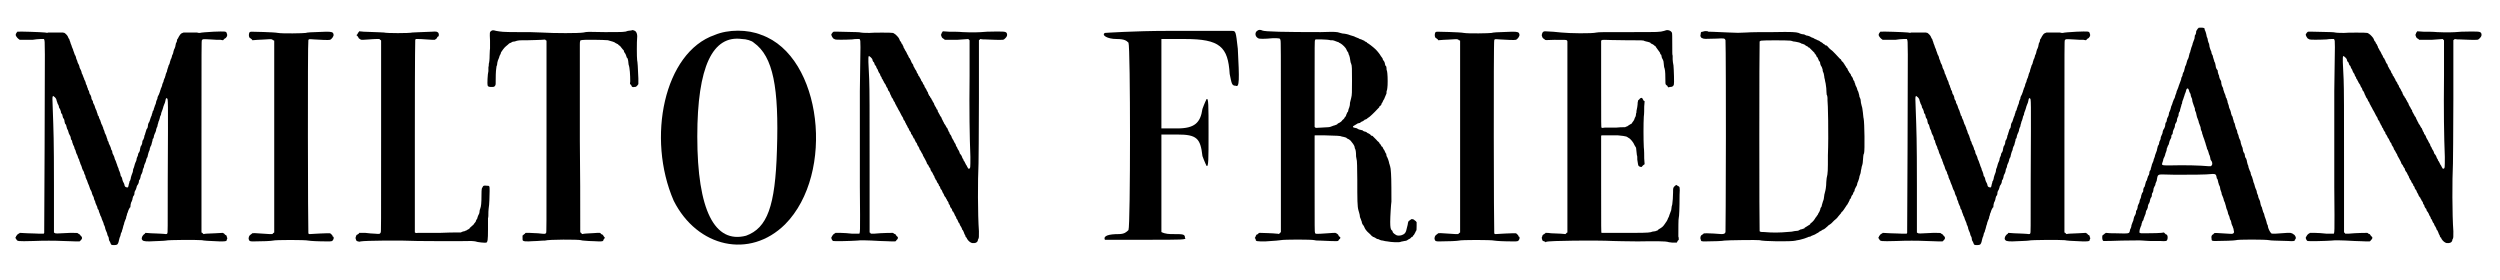
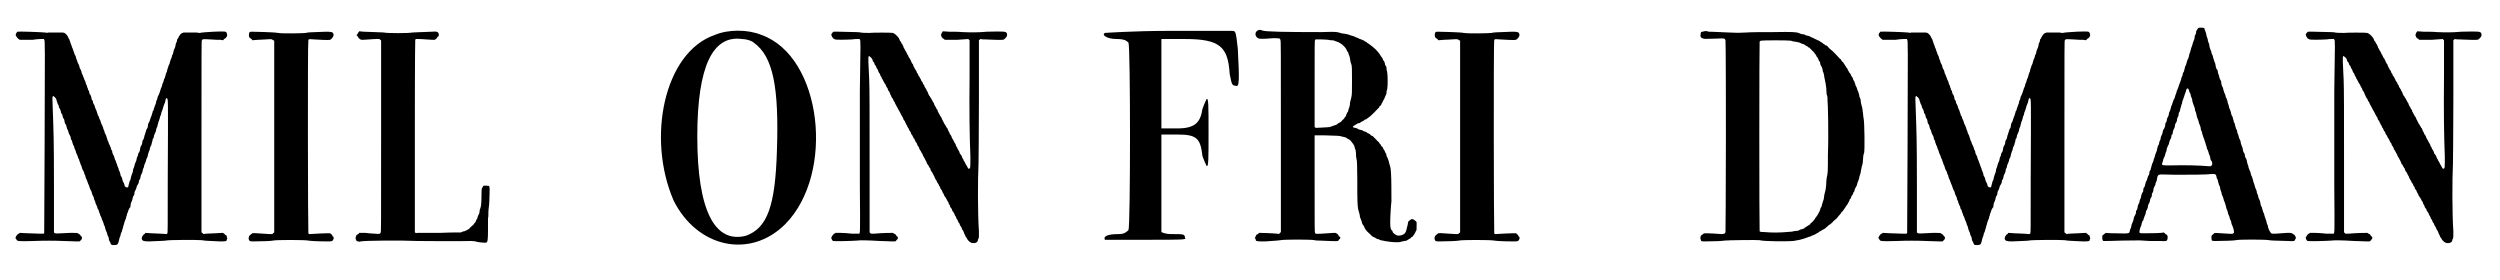
<svg xmlns="http://www.w3.org/2000/svg" xmlns:xlink="http://www.w3.org/1999/xlink" width="608px" height="68px" viewBox="0 0 6080 688" version="1.1">
  <defs>
    <path id="gl5123" d="M 490 1 C 472 2 459 3 456 4 C 453 4 451 4 449 3 C 447 3 441 3 431 3 C 426 3 421 3 416 3 C 414 4 413 4 411 5 C 408 7 407 9 405 12 C 404 13 403 16 402 18 C 401 18 400 20 400 21 C 400 23 399 27 398 28 C 397 28 397 32 396 35 C 396 38 394 41 394 42 C 393 43 392 46 391 50 C 391 52 390 55 389 57 C 388 58 387 61 387 63 C 386 66 385 69 384 70 C 384 72 382 75 382 78 C 381 80 380 84 379 84 C 379 85 378 89 377 91 C 376 94 375 97 375 99 C 374 100 373 104 372 106 C 372 109 370 112 370 114 C 369 115 368 118 367 121 C 367 123 366 126 365 127 C 364 129 363 132 363 134 C 362 136 361 140 360 141 C 360 143 358 146 358 148 C 357 151 356 154 355 156 C 354 157 353 160 352 162 C 352 165 351 168 350 169 C 349 171 348 174 348 176 C 348 178 346 181 345 184 C 345 186 343 189 343 190 C 343 192 342 195 340 197 C 340 199 339 202 338 204 C 338 206 337 209 336 210 C 335 212 334 216 333 219 C 332 222 331 225 330 225 C 329 227 328 231 328 234 C 328 235 328 237 325 241 C 324 242 324 245 323 247 C 322 250 321 253 321 254 C 320 255 319 258 319 261 C 318 263 318 265 317 266 C 317 267 316 268 315 269 C 315 270 314 273 314 276 C 313 278 313 280 312 281 C 310 283 310 285 309 289 C 309 292 308 295 307 297 C 306 298 304 301 304 303 C 304 305 303 308 302 309 C 301 311 300 314 300 317 C 299 319 298 323 297 324 C 297 325 295 329 295 331 C 294 334 293 338 292 339 C 292 341 291 344 291 346 C 290 349 289 352 288 354 C 288 355 286 359 286 362 C 285 364 285 368 283 369 C 283 371 282 374 281 377 C 280 384 279 385 276 384 C 272 383 271 382 270 376 C 270 375 268 372 267 370 C 267 369 265 366 265 363 C 264 361 264 358 262 357 C 262 356 261 355 261 355 C 261 352 259 346 258 344 C 257 343 256 340 256 338 C 255 336 254 333 253 331 C 253 330 252 327 251 325 C 250 322 249 319 249 319 C 248 318 247 315 246 312 C 246 309 244 307 244 306 C 243 304 242 302 241 300 C 241 298 240 295 240 294 C 238 292 237 289 237 287 C 236 285 235 282 235 282 C 234 280 233 278 232 276 C 232 274 231 271 229 269 C 229 267 228 264 227 262 C 226 260 226 257 225 256 C 225 255 223 252 222 250 C 222 247 220 244 220 243 C 219 242 218 239 218 237 C 217 235 216 233 216 232 C 215 231 214 228 213 226 C 213 224 211 221 211 219 C 210 218 209 215 208 213 C 208 211 207 208 205 207 C 205 205 204 202 203 200 C 202 198 202 195 201 194 C 200 192 199 190 198 187 C 198 186 197 183 196 181 C 195 180 194 177 193 175 C 193 173 193 171 192 171 C 190 168 189 166 189 163 C 189 161 187 158 187 157 C 186 156 184 153 184 151 C 184 149 183 146 181 144 C 181 143 180 139 179 138 C 178 135 178 133 177 132 C 176 131 175 128 175 126 C 174 123 173 120 172 120 C 172 118 171 116 170 114 C 169 111 168 108 167 106 C 166 105 165 103 165 101 C 165 99 163 96 163 95 C 162 94 161 91 160 89 C 160 87 159 84 158 82 C 157 81 156 78 155 76 C 155 74 154 72 153 70 C 152 68 151 65 151 63 C 150 61 149 58 148 57 C 148 57 147 54 146 51 C 145 49 144 46 144 45 C 143 43 142 40 141 38 C 141 36 139 33 139 32 C 138 31 138 28 137 26 C 136 24 135 21 135 20 C 134 19 133 17 132 15 C 131 11 127 7 123 4 C 121 4 120 3 119 3 C 114 3 108 3 103 3 C 90 3 85 3 83 3 C 81 4 79 4 75 3 C 66 2 10 0 7 1 C 6 2 3 6 3 8 C 2 10 6 16 10 19 C 11 19 12 21 13 21 C 16 21 20 21 23 21 C 28 21 37 21 44 21 C 50 20 59 19 64 19 C 66 19 69 19 72 19 C 73 19 73 20 73 21 C 75 23 75 27 74 285 C 73 467 73 495 73 496 C 72 497 72 498 72 498 C 69 498 65 498 61 498 C 56 498 43 497 32 497 C 26 497 19 496 13 496 C 12 497 11 498 10 498 C 9 499 7 500 7 500 C 7 500 6 502 4 504 C 4 505 3 507 2 508 C 3 510 3 510 4 511 C 7 517 6 517 47 516 C 71 515 98 515 120 516 C 130 516 143 517 150 517 C 153 517 157 517 160 517 C 162 516 162 515 163 514 C 167 511 167 507 164 504 C 163 504 163 503 162 502 C 162 501 160 500 159 499 C 158 499 157 498 156 497 C 154 496 153 496 137 496 C 102 498 100 498 99 496 C 98 496 97 496 97 495 C 97 457 97 418 97 380 C 97 265 96 247 94 190 C 93 167 93 162 94 160 C 95 160 96 160 96 159 C 97 160 98 162 99 162 C 103 166 103 168 104 172 C 105 175 106 177 106 178 C 107 179 108 182 109 184 C 109 187 110 189 111 190 C 112 191 112 192 114 197 C 114 200 115 202 116 203 C 117 204 118 205 118 208 C 119 213 120 214 120 214 C 121 214 123 218 123 222 C 124 225 124 228 125 228 C 127 230 127 231 128 235 C 129 238 129 240 130 241 C 131 242 132 245 133 249 C 133 250 134 252 135 254 C 136 255 137 258 138 260 C 138 262 139 265 139 266 C 141 268 142 270 142 273 C 142 274 144 277 144 279 C 145 280 146 283 147 285 C 147 287 148 290 149 291 C 150 293 151 295 151 297 C 152 300 153 303 154 304 C 155 306 156 309 156 310 C 157 312 158 315 159 316 C 159 318 160 321 161 322 C 162 325 162 327 163 328 C 164 330 165 332 166 336 C 166 338 168 340 168 342 C 169 342 170 345 171 347 C 171 349 172 352 173 353 C 174 354 175 358 175 360 C 177 363 177 366 178 366 C 178 366 179 369 180 372 C 181 374 182 378 183 379 C 183 379 184 382 185 385 C 186 387 186 389 187 390 C 188 391 189 394 190 396 C 190 399 192 402 192 403 C 193 404 194 407 195 409 C 195 412 196 414 197 416 C 198 417 199 420 199 422 C 200 424 201 427 202 429 C 203 430 204 433 204 435 C 204 436 205 438 207 440 C 207 442 208 445 209 447 C 210 449 211 452 211 453 C 212 454 213 457 214 459 C 214 460 215 463 216 465 C 217 467 218 470 219 472 C 219 474 220 477 221 478 C 222 480 223 483 223 484 C 223 487 225 489 225 491 C 226 492 227 495 228 498 C 228 500 229 503 230 504 C 231 505 232 508 232 510 C 232 514 234 517 234 517 C 235 517 235 519 236 521 C 238 526 238 526 245 526 C 247 526 250 526 252 525 C 254 524 256 520 257 514 C 258 512 258 508 259 507 C 260 505 261 502 261 501 C 261 499 262 496 264 493 C 264 492 265 488 266 486 C 267 483 268 479 268 478 C 269 476 270 473 270 471 C 271 469 272 465 273 463 C 274 462 275 458 275 456 C 276 454 277 451 277 449 C 278 448 279 444 280 441 C 281 439 282 436 283 435 C 283 434 285 433 285 433 C 285 428 286 424 287 421 C 288 420 289 417 290 414 C 290 412 291 409 292 406 C 294 404 295 402 295 400 C 295 398 295 395 297 392 C 298 391 299 388 300 385 C 300 383 301 381 302 379 C 304 377 306 372 306 370 C 306 369 306 367 307 366 C 309 364 309 362 310 359 C 310 356 311 354 312 352 C 313 351 314 348 315 345 C 315 342 316 339 317 337 C 318 336 319 333 319 330 C 320 328 321 324 322 323 C 322 322 324 319 324 316 C 325 313 326 310 327 310 C 327 309 328 306 328 305 C 329 301 330 297 331 295 C 332 294 333 291 333 288 C 334 285 335 282 336 281 C 337 280 337 277 338 274 C 339 271 340 268 340 265 C 342 264 343 260 343 258 C 343 256 345 253 345 252 C 346 251 347 247 348 245 C 348 243 349 239 350 237 C 351 236 352 233 352 231 C 352 229 354 226 354 223 C 355 222 356 218 357 215 C 358 212 358 209 359 208 C 360 207 361 204 361 201 C 362 198 363 195 364 193 C 364 192 366 188 366 186 C 367 183 368 180 369 178 C 370 177 370 175 371 172 C 372 166 373 163 375 165 C 378 168 378 154 377 368 C 377 491 377 495 376 497 C 375 499 374 499 372 499 C 371 499 366 498 360 498 C 355 498 344 497 336 497 C 332 497 327 496 322 496 C 321 498 320 499 318 500 C 314 504 313 507 313 511 C 315 516 318 517 332 517 C 337 517 349 516 356 516 C 364 516 371 515 372 515 C 378 513 450 513 461 514 C 465 515 476 516 505 517 C 517 517 522 517 522 514 C 522 514 522 513 523 511 C 524 509 524 508 523 508 C 523 507 522 506 522 504 C 522 502 520 502 519 501 C 518 501 517 499 516 498 C 514 497 513 496 512 496 C 510 496 479 498 471 498 C 469 498 466 499 465 499 C 464 498 463 497 462 496 C 462 496 460 495 460 495 C 460 416 460 337 460 259 C 460 36 460 24 461 22 C 463 19 463 19 482 20 C 492 21 502 21 507 21 C 508 21 511 22 513 22 C 514 21 515 20 516 19 C 517 18 518 17 519 17 C 520 17 520 15 522 14 C 522 13 523 11 523 10 C 524 10 524 9 523 8 C 523 7 522 5 522 4 C 520 0 519 0 490 1 z" fill="black" />
    <path id="gl5124" d="M 13 6 C 9 7 9 7 8 11 C 7 15 8 21 11 22 C 12 22 13 24 15 25 C 15 25 16 26 16 27 C 21 27 25 26 29 26 C 36 26 45 25 49 25 C 63 24 65 24 67 27 C 69 27 69 28 70 28 C 70 107 70 186 70 264 C 70 343 70 421 70 500 C 69 501 68 501 67 502 C 67 502 66 504 65 504 C 63 504 61 504 59 504 C 18 501 16 501 15 503 C 14 504 12 505 11 506 C 8 508 7 512 7 516 C 9 522 10 522 20 522 C 40 522 63 521 67 520 C 72 518 147 518 154 520 C 160 521 177 522 201 522 C 211 522 213 522 215 518 C 217 515 217 510 214 510 C 214 510 213 508 213 507 C 212 506 211 505 210 504 C 209 503 208 502 207 502 C 204 502 201 502 198 502 C 190 502 175 503 157 504 C 156 504 155 504 154 502 C 153 499 152 30 154 27 C 155 24 155 24 168 25 C 183 26 204 27 207 26 C 211 25 217 17 216 13 C 215 7 212 6 198 6 C 160 7 149 8 148 9 C 142 10 90 11 79 9 C 70 7 17 6 13 6 z" fill="black" />
    <path id="gl5376" d="M 96 2 C 95 3 94 4 94 4 C 94 5 93 6 93 7 C 90 9 90 10 92 11 C 93 12 94 13 95 15 C 96 16 96 18 97 18 C 98 18 99 19 100 20 C 102 21 103 21 106 21 C 113 21 130 19 139 19 C 141 19 144 19 147 19 C 147 19 148 21 149 21 C 150 22 151 22 151 23 C 151 102 151 180 151 258 C 151 482 151 493 150 495 C 148 499 147 499 136 498 C 131 498 120 497 112 496 C 107 496 102 496 97 496 C 97 496 97 497 96 498 C 96 498 94 499 93 500 C 90 501 90 502 89 505 C 89 507 88 508 88 508 C 88 508 88 508 88 509 C 88 509 89 511 89 512 C 90 516 91 516 94 517 C 97 518 98 518 101 517 C 110 515 199 514 241 516 C 262 516 334 517 373 516 C 379 516 381 517 383 517 C 387 519 408 521 410 520 C 413 518 414 514 414 488 C 414 472 414 462 414 460 C 415 457 415 453 415 444 C 415 439 416 435 416 433 C 417 429 418 406 418 393 C 418 380 418 380 411 380 C 404 379 402 380 401 383 C 400 384 400 385 400 385 C 399 385 398 388 398 402 C 398 423 397 431 395 436 C 394 438 393 442 393 445 C 393 448 391 451 390 453 C 390 454 388 457 388 459 C 388 460 387 462 386 463 C 385 465 384 466 384 468 C 383 469 382 471 381 472 C 380 473 379 474 379 475 C 379 475 377 477 369 484 C 369 486 367 486 366 487 C 364 488 362 489 361 490 C 360 490 358 491 356 492 C 354 492 351 493 349 494 C 349 494 348 495 347 495 C 330 495 313 495 296 496 C 268 496 244 496 241 496 C 238 497 237 496 236 496 C 235 496 235 495 234 495 C 234 416 234 337 234 259 C 234 36 235 23 235 21 C 236 20 236 19 237 19 C 238 19 239 19 241 19 C 243 19 253 19 262 20 C 273 21 281 21 283 21 C 285 20 289 17 289 15 C 289 15 290 13 291 13 C 293 13 294 8 292 4 C 289 1 288 0 276 1 C 243 2 232 3 228 3 C 220 5 164 5 158 3 C 154 3 145 2 108 1 C 105 1 101 0 97 0 C 97 1 96 1 96 2 z" fill="black" />
-     <path id="gl5377" d="M 357 75 C 354 75 351 76 349 76 C 342 79 338 79 292 79 C 250 78 249 78 240 80 C 228 82 169 82 136 80 C 121 79 103 79 78 79 C 40 79 37 78 25 76 C 18 74 16 74 13 76 C 9 79 9 79 10 100 C 10 110 10 118 10 119 C 10 119 9 127 9 136 C 9 147 8 154 7 157 C 7 159 7 163 6 166 C 6 168 6 173 6 175 C 4 182 3 207 4 210 C 5 213 7 214 13 214 C 19 214 21 214 23 210 C 24 208 24 207 24 194 C 24 178 25 168 26 163 C 27 162 28 157 28 154 C 29 149 30 147 31 145 C 31 144 33 141 33 139 C 34 136 35 134 36 133 C 36 132 37 130 37 129 C 38 127 45 117 49 114 C 54 110 55 109 57 107 C 59 106 61 105 62 105 C 63 104 64 103 65 103 C 65 103 68 102 71 102 C 79 99 81 99 104 99 C 116 99 130 98 136 98 C 146 97 146 97 147 99 C 148 99 148 100 149 100 C 149 178 149 257 149 336 C 149 570 149 571 148 573 C 146 576 146 576 128 574 C 121 574 112 573 107 573 C 104 573 101 573 98 573 C 97 573 96 574 96 575 C 94 576 93 577 91 579 C 91 579 90 579 90 580 C 90 582 90 583 90 585 C 90 590 90 591 91 592 C 93 594 98 594 105 594 C 108 594 117 593 126 593 C 135 592 144 592 145 592 C 154 589 227 589 234 591 C 236 592 241 592 253 593 C 262 593 273 594 277 594 C 286 594 288 594 289 591 C 289 589 291 588 291 587 C 293 586 293 585 291 583 C 291 583 289 581 289 580 C 288 579 287 577 286 577 C 285 577 283 576 282 574 C 282 574 281 573 280 573 C 279 573 276 573 274 573 C 271 573 263 574 258 574 C 252 574 245 575 242 575 C 240 575 238 576 237 576 C 235 575 235 574 234 573 C 234 573 232 572 232 571 C 232 496 232 421 231 345 C 231 221 231 115 231 110 C 231 106 231 103 232 100 C 232 100 233 99 234 99 C 237 97 292 98 300 99 C 310 102 316 103 319 106 C 321 107 323 108 323 108 C 324 108 324 109 325 109 C 326 111 327 111 328 112 C 329 112 331 114 333 117 C 334 118 336 121 337 122 C 339 123 340 126 340 128 C 342 130 342 132 343 132 C 343 132 344 135 345 137 C 346 139 346 142 347 142 C 349 144 349 145 350 150 C 350 153 351 157 351 159 C 354 166 355 186 355 200 C 354 206 354 207 356 208 C 357 209 358 210 358 211 C 359 214 361 215 365 214 C 368 214 369 214 372 211 C 373 210 374 208 375 207 C 375 202 375 198 375 193 C 374 166 373 152 372 148 C 371 142 371 100 372 93 C 373 84 370 76 364 75 C 363 74 361 74 361 74 C 361 74 360 74 357 75 z" fill="black" />
    <path id="gl5378" d="M 139 14 C 14 57 -29 268 38 422 C 96 537 225 566 312 480 C 436 355 403 67 254 14 C 220 0 172 0 139 14 M 235 33 C 283 67 297 144 292 297 C 288 436 268 489 216 508 C 139 528 96 446 96 264 C 96 91 134 14 206 24 C 216 24 230 28 235 33 z" fill="black" />
    <path id="gl5379" d="M 9 58 C 7 58 5 61 3 64 C 2 67 6 73 8 75 C 9 75 10 76 12 77 C 13 78 36 78 54 77 C 58 76 64 76 67 76 C 69 76 70 76 72 76 C 73 76 73 77 73 78 C 75 79 75 83 73 204 C 73 279 73 373 73 440 C 74 561 74 555 70 555 C 70 555 62 555 54 555 C 45 554 33 553 25 553 C 21 553 17 553 13 553 C 12 554 11 555 10 555 C 7 557 5 560 3 564 C 2 565 4 571 7 573 C 9 574 53 573 66 572 C 73 571 89 571 123 573 C 133 573 146 574 151 574 C 154 574 157 574 160 574 C 162 573 162 573 163 571 C 167 568 168 564 165 562 C 163 561 163 559 162 559 C 162 558 161 557 160 556 C 159 556 157 555 157 555 C 156 554 155 553 154 553 C 153 553 128 553 108 555 C 105 555 103 555 100 555 C 100 555 99 554 99 553 C 98 553 97 552 97 552 C 97 499 97 446 97 393 C 97 251 97 200 96 175 C 94 135 93 121 95 118 C 96 117 104 124 104 127 C 104 129 105 130 106 132 C 108 133 109 136 109 137 C 109 138 110 140 111 141 C 112 141 114 145 114 147 C 114 147 115 148 116 150 C 117 151 118 153 118 155 C 119 156 120 158 120 159 C 121 160 123 162 123 164 C 124 166 124 168 125 168 C 126 169 127 171 127 173 C 129 175 130 177 130 178 C 130 178 132 180 132 182 C 133 183 135 186 135 187 C 136 187 137 189 137 190 C 138 193 139 195 141 197 C 141 198 142 199 142 200 C 142 202 144 204 145 205 C 145 206 147 208 147 209 C 147 210 148 213 149 214 C 150 216 151 218 151 219 C 152 220 153 222 154 223 C 154 224 156 226 156 228 C 157 229 158 231 159 232 C 159 233 160 235 161 237 C 162 238 163 240 163 241 C 164 242 165 244 166 246 C 166 247 168 249 168 250 C 168 250 170 253 171 255 C 175 263 177 267 178 268 C 179 269 180 271 180 273 C 181 275 182 277 183 277 C 184 278 184 280 185 282 C 186 283 187 285 187 286 C 188 287 189 289 190 291 C 190 292 191 294 192 295 C 193 295 193 297 194 299 C 195 301 196 303 197 304 C 198 304 199 307 199 309 C 200 310 201 312 202 313 C 202 313 203 315 204 317 C 205 319 205 321 207 321 C 207 322 208 324 209 326 C 210 328 211 331 212 331 C 213 332 214 334 214 335 C 214 337 216 339 216 339 C 217 340 218 343 219 344 C 219 346 220 348 221 349 C 222 350 223 352 224 354 C 225 356 226 358 227 359 C 228 360 228 363 229 364 C 230 366 232 369 233 371 C 237 378 238 381 238 382 C 238 382 239 384 240 385 C 241 385 242 388 243 390 C 244 391 245 394 246 394 C 246 394 247 396 247 398 C 248 400 249 402 250 403 C 250 403 252 405 252 406 C 253 408 254 411 255 412 C 256 413 257 415 257 417 C 258 418 259 420 259 421 C 260 422 261 424 262 425 C 262 427 264 429 264 430 C 265 430 266 433 267 434 C 267 436 268 438 269 438 C 270 439 271 441 271 443 C 272 445 273 447 274 447 C 274 448 276 450 276 452 C 277 454 278 456 279 457 C 279 457 280 460 281 462 C 282 463 283 465 283 465 C 283 465 285 466 285 468 C 286 470 288 472 288 474 C 289 474 290 477 291 478 C 291 480 292 483 293 483 C 294 484 295 486 295 488 C 296 490 297 492 298 493 C 299 493 300 495 300 497 C 301 499 301 501 303 501 C 303 502 304 504 305 505 C 306 507 307 510 307 510 C 308 511 309 513 310 515 C 310 517 311 519 312 519 C 312 519 313 521 314 523 C 315 526 316 528 317 529 C 318 529 319 532 319 533 C 320 535 321 537 322 538 C 322 539 324 541 324 542 C 324 543 325 546 326 546 C 327 547 328 550 329 552 C 330 554 330 556 331 557 C 332 558 333 560 333 562 C 334 564 335 565 336 565 C 336 565 336 567 337 568 C 340 573 345 577 349 578 C 357 579 361 577 363 573 C 363 571 364 568 365 567 C 366 564 366 564 366 549 C 363 508 363 423 365 382 C 365 373 366 312 366 223 C 366 175 366 127 366 79 C 366 79 367 78 367 78 C 368 78 369 77 369 76 C 373 77 378 77 382 77 C 389 77 400 78 408 78 C 427 78 426 79 431 74 C 435 70 436 67 435 63 C 433 57 430 57 386 58 C 362 60 350 60 326 59 C 316 58 301 58 292 58 C 288 58 282 57 277 57 C 277 58 276 58 276 59 C 275 60 274 61 274 62 C 274 63 274 64 273 65 C 272 66 272 66 273 67 C 273 67 274 69 274 70 C 275 73 276 73 278 75 C 279 75 280 76 280 76 C 280 76 281 77 282 78 C 283 78 285 78 312 78 C 321 77 331 77 340 76 C 341 77 341 78 342 78 C 342 79 343 79 343 79 C 343 109 343 138 343 166 C 342 252 343 316 345 366 C 345 393 345 394 342 395 C 340 396 339 394 337 390 C 336 388 336 387 334 385 C 334 385 333 382 332 381 C 331 379 331 378 330 377 C 329 376 328 375 328 373 C 327 371 325 369 325 368 C 325 367 324 365 323 363 C 322 361 321 360 320 359 C 319 358 318 356 318 354 C 318 353 316 351 316 350 C 315 349 314 347 313 345 C 313 344 312 342 311 341 C 310 340 309 338 309 336 C 308 334 307 332 306 331 C 306 330 304 328 304 327 C 303 325 303 324 301 322 C 301 322 300 319 299 318 C 299 316 298 315 297 313 C 296 312 295 310 294 309 C 294 307 293 305 292 304 C 291 304 291 301 290 300 C 289 297 288 295 288 295 C 287 295 286 293 285 291 C 284 289 283 287 282 286 C 281 285 280 283 280 283 C 280 282 279 280 278 279 C 277 277 276 274 275 273 C 274 271 274 269 273 268 C 273 268 271 266 270 264 C 270 262 268 261 268 260 C 267 259 267 257 265 255 C 265 253 264 251 264 250 C 262 250 262 248 261 246 C 261 245 259 243 258 241 C 258 240 256 238 256 237 C 256 235 255 234 254 232 C 253 232 252 230 252 228 C 250 227 250 225 249 223 C 248 222 247 220 246 219 C 246 218 245 216 244 216 C 243 214 242 212 241 210 C 241 208 240 206 239 205 C 238 205 238 203 237 201 C 236 199 235 198 234 196 C 234 196 232 194 232 192 C 232 191 231 189 229 187 C 228 186 228 184 228 184 C 228 183 226 182 226 181 C 225 180 223 177 223 175 C 222 173 220 171 220 170 C 220 169 219 168 217 166 C 217 164 216 162 215 161 C 214 160 213 159 213 157 C 213 156 211 154 211 153 C 210 151 208 150 208 148 C 207 147 206 144 205 143 C 205 142 204 140 204 139 C 203 138 202 136 201 135 C 201 134 199 132 199 130 C 198 129 197 126 196 124 C 195 123 193 121 193 120 C 193 119 192 118 192 117 C 191 116 190 114 189 112 C 189 111 187 108 186 106 C 185 105 184 103 184 103 C 184 102 183 101 182 99 C 181 98 180 96 180 94 C 179 93 178 90 177 88 C 175 87 175 86 175 85 C 175 85 174 82 172 81 C 171 78 170 76 170 76 C 170 74 161 64 158 63 C 157 62 155 61 154 61 C 153 60 103 60 97 61 C 93 61 79 61 75 60 C 72 59 67 59 21 58 C 15 58 9 58 9 58 z" fill="black" />
    <path id="gl5380" d="M 163 4 C 81 4 9 9 9 9 C 0 14 14 24 38 24 C 57 24 62 28 67 33 C 72 43 72 484 67 494 C 62 499 57 504 43 504 C 19 504 4 508 9 518 C 9 518 57 518 110 518 C 201 518 211 518 206 513 C 206 504 201 504 177 504 C 168 504 158 504 148 499 C 148 460 148 422 148 384 C 148 340 148 302 148 259 C 163 259 172 259 187 259 C 235 259 244 268 249 312 C 254 326 259 336 259 336 C 264 340 264 321 264 254 C 264 187 264 168 259 172 C 259 172 254 182 249 196 C 244 230 230 244 187 244 C 172 244 163 244 148 244 C 148 206 148 172 148 134 C 148 100 148 62 148 24 C 168 24 187 24 206 24 C 292 24 312 43 316 110 C 321 134 321 139 331 139 C 340 144 340 124 336 48 C 331 4 331 4 321 4 C 316 4 244 4 163 4 z" fill="black" />
    <path id="gl5381" d="M 38 3 C 30 7 31 18 39 22 C 41 24 54 24 75 22 C 93 22 93 22 94 27 C 95 29 95 49 95 264 C 95 342 95 421 95 499 C 94 500 93 501 93 501 C 92 502 91 503 90 504 C 89 503 87 503 85 503 C 79 502 47 501 44 501 C 42 501 41 501 40 502 C 39 504 37 505 36 505 C 35 505 34 507 33 509 C 33 511 31 513 31 513 C 31 513 31 513 31 514 C 33 516 33 516 33 517 C 33 522 35 522 57 522 C 85 520 88 520 94 519 C 102 517 171 517 178 519 C 181 520 187 520 191 520 C 237 522 236 522 237 519 C 238 518 239 516 240 516 C 242 513 242 512 239 510 C 238 510 237 508 237 508 C 237 505 232 502 229 501 C 228 501 219 501 210 502 C 181 504 180 504 179 501 C 178 499 178 492 178 381 C 178 341 178 301 178 262 C 178 262 178 261 179 261 C 180 261 184 261 202 261 C 235 262 241 262 245 264 C 246 264 249 265 250 265 C 254 266 257 267 257 268 C 257 268 259 269 260 270 C 262 270 264 272 265 273 C 267 274 268 276 268 276 C 270 278 275 285 276 288 C 276 289 277 292 277 293 C 279 296 280 301 280 313 C 281 318 282 323 282 324 C 282 325 283 337 283 370 C 283 420 283 436 286 446 C 287 448 288 454 289 457 C 289 462 291 466 292 468 C 292 470 294 472 294 474 C 294 476 295 478 296 480 C 297 481 298 483 299 484 C 300 487 303 493 306 496 C 307 498 315 504 318 508 C 319 509 321 510 322 511 C 324 511 326 513 327 513 C 328 514 330 515 332 516 C 334 516 337 517 338 518 C 340 519 343 520 346 520 C 350 521 354 522 357 522 C 366 524 387 525 390 523 C 392 522 396 522 399 521 C 402 521 405 520 406 519 C 407 518 409 517 411 516 C 412 516 414 514 414 514 C 415 513 416 512 417 511 C 418 511 420 510 420 509 C 420 508 421 507 421 507 C 422 507 423 505 424 503 C 425 501 427 498 427 497 C 429 495 429 493 429 484 C 429 481 429 478 429 475 C 429 474 427 473 427 472 C 426 472 424 470 423 469 C 421 467 415 466 414 469 C 413 469 412 470 411 471 C 409 472 408 473 407 481 C 403 498 403 498 400 502 C 395 507 387 509 380 507 C 376 505 370 501 370 498 C 370 497 369 495 367 494 C 365 491 364 487 364 474 C 364 461 366 430 367 424 C 367 416 367 364 366 355 C 366 351 365 346 365 343 C 364 340 364 336 363 335 C 363 333 361 330 361 327 C 360 324 359 320 358 318 C 357 316 356 313 355 312 C 355 310 354 307 354 306 C 353 306 352 303 351 301 C 351 300 349 297 349 297 C 348 296 347 294 346 292 C 346 291 345 289 344 289 C 343 289 342 287 341 285 C 340 283 339 282 339 282 C 338 282 337 280 337 279 C 336 278 335 277 334 276 C 333 276 331 273 330 272 C 328 270 326 268 325 267 C 325 267 323 265 322 264 C 321 262 319 262 318 262 C 318 262 316 261 315 259 C 313 258 311 256 310 256 C 309 256 307 255 307 254 C 306 253 304 253 303 252 C 300 252 298 250 297 250 C 297 249 295 248 293 248 C 289 247 287 247 284 245 C 283 244 281 243 279 243 C 271 242 270 239 277 236 C 279 235 280 234 282 233 C 283 232 285 231 287 231 C 289 231 291 230 291 229 C 292 228 294 227 295 227 C 297 226 298 225 300 224 C 300 223 302 222 303 222 C 304 222 306 221 307 220 C 308 219 310 217 311 217 C 313 216 324 206 334 195 C 335 194 336 193 337 192 C 337 190 338 189 339 189 C 340 189 340 187 342 186 C 342 184 343 182 344 181 C 345 180 346 178 346 177 C 347 175 348 173 349 172 C 349 172 350 169 351 167 C 352 165 353 162 354 160 C 355 159 355 156 355 153 C 356 151 357 146 357 144 C 358 138 358 118 357 109 C 357 106 356 102 355 99 C 355 96 355 94 354 91 C 352 90 351 87 351 85 C 351 82 349 80 349 79 C 348 78 347 76 346 75 C 346 73 345 71 344 70 C 343 69 342 67 341 66 C 340 64 338 61 334 56 C 329 49 316 39 310 35 C 309 34 307 34 307 33 C 307 33 306 31 304 31 C 303 30 301 30 300 28 C 299 28 297 27 295 26 C 293 25 291 24 289 24 C 288 23 286 22 283 21 C 282 21 279 19 278 19 C 277 18 274 17 270 16 C 267 15 263 14 261 13 C 259 12 256 12 252 11 C 248 11 244 10 241 9 C 232 6 229 6 193 7 C 106 7 55 6 49 3 C 46 1 40 1 38 3 M 217 27 C 222 27 224 27 226 28 C 228 29 231 30 234 31 C 235 31 238 32 238 33 C 240 34 241 34 242 35 C 246 37 254 45 256 49 C 256 51 258 52 258 54 C 259 54 260 57 261 58 C 261 60 262 63 263 64 C 264 67 265 70 266 78 C 266 80 267 83 268 85 C 270 89 270 99 270 126 C 270 154 270 162 268 169 C 267 172 266 177 265 181 C 265 187 264 190 263 193 C 262 195 261 198 261 199 C 261 201 260 204 258 205 C 258 206 257 208 256 210 C 255 213 255 214 254 215 C 253 215 252 217 251 219 C 250 220 249 222 248 222 C 248 222 247 223 246 224 C 245 226 242 229 235 232 C 234 234 232 235 231 235 C 229 236 226 237 225 237 C 222 238 219 239 217 240 C 214 241 213 241 194 242 C 180 243 180 243 179 241 C 178 241 178 240 178 240 C 178 204 178 169 178 134 C 178 40 178 28 179 27 C 180 26 180 25 180 25 C 185 25 190 25 196 25 C 204 25 214 26 217 27 z" fill="black" />
    <path id="gl5124" d="M 13 6 C 9 7 9 7 8 11 C 7 15 8 21 11 22 C 12 22 13 24 15 25 C 15 25 16 26 16 27 C 21 27 25 26 29 26 C 36 26 45 25 49 25 C 63 24 65 24 67 27 C 69 27 69 28 70 28 C 70 107 70 186 70 264 C 70 343 70 421 70 500 C 69 501 68 501 67 502 C 67 502 66 504 65 504 C 63 504 61 504 59 504 C 18 501 16 501 15 503 C 14 504 12 505 11 506 C 8 508 7 512 7 516 C 9 522 10 522 20 522 C 40 522 63 521 67 520 C 72 518 147 518 154 520 C 160 521 177 522 201 522 C 211 522 213 522 215 518 C 217 515 217 510 214 510 C 214 510 213 508 213 507 C 212 506 211 505 210 504 C 209 503 208 502 207 502 C 204 502 201 502 198 502 C 190 502 175 503 157 504 C 156 504 155 504 154 502 C 153 499 152 30 154 27 C 155 24 155 24 168 25 C 183 26 204 27 207 26 C 211 25 217 17 216 13 C 215 7 212 6 198 6 C 160 7 149 8 148 9 C 142 10 90 11 79 9 C 70 7 17 6 13 6 z" fill="black" />
-     <path id="gl5632" d="M 362 6 C 361 6 358 7 355 8 C 343 11 346 11 269 11 C 198 11 196 11 189 12 C 177 15 121 14 102 12 C 95 11 70 9 62 9 C 58 9 56 11 55 14 C 55 15 54 17 54 18 C 53 18 53 18 54 19 C 54 19 55 21 55 23 C 56 25 57 26 58 27 C 59 27 60 28 61 29 C 62 31 63 31 85 30 C 114 30 113 30 115 31 C 116 31 117 33 117 34 C 117 36 117 142 117 270 C 117 348 117 426 117 504 C 117 504 115 505 115 505 C 114 507 113 507 112 508 C 109 508 105 507 101 507 C 95 507 84 506 77 506 C 72 505 68 505 63 505 C 63 506 62 507 61 507 C 60 508 59 509 58 509 C 57 509 55 512 55 514 C 55 515 54 516 54 517 C 53 517 53 517 54 518 C 54 519 55 520 55 522 C 56 525 57 525 60 526 C 61 526 63 527 63 528 C 63 528 64 528 65 527 C 71 524 190 523 229 525 C 235 525 262 526 290 526 C 338 525 361 526 363 527 C 363 527 366 528 367 528 C 370 528 373 529 375 529 C 377 529 380 529 382 529 C 384 529 385 529 386 529 C 387 528 388 526 388 525 C 389 524 390 523 391 522 C 391 519 391 516 390 514 C 390 495 390 470 391 468 C 392 465 393 445 393 412 C 394 391 394 392 388 389 C 387 388 386 388 385 387 C 384 388 383 388 382 389 C 377 394 377 393 377 406 C 377 418 376 426 375 435 C 374 438 373 442 373 445 C 373 448 372 451 371 453 C 370 455 369 459 368 461 C 367 463 367 466 366 466 C 366 468 364 469 364 471 C 363 474 361 477 356 484 C 352 490 349 492 342 496 C 341 497 339 498 339 499 C 338 499 336 500 333 501 C 331 501 327 502 326 502 C 322 504 316 505 280 505 C 262 505 237 505 225 505 C 204 505 202 505 201 505 C 200 504 200 498 200 385 C 200 345 200 306 200 266 C 201 266 201 265 201 265 C 202 265 205 265 217 265 C 225 265 236 265 241 265 C 253 266 258 267 262 268 C 264 269 266 270 267 271 C 272 273 280 283 282 289 C 283 291 284 292 285 294 C 285 294 286 295 286 296 C 286 298 288 313 288 314 C 289 315 289 319 289 325 C 291 338 291 338 292 340 C 294 342 297 343 299 343 C 299 343 301 342 303 339 C 304 338 306 337 307 336 C 307 331 306 327 306 322 C 306 315 306 302 305 294 C 304 275 304 235 305 219 C 306 213 306 201 306 194 C 306 190 307 186 307 181 C 306 181 306 180 304 179 C 304 178 303 177 302 175 C 301 172 298 172 295 175 C 294 177 292 178 292 178 C 291 178 291 180 290 184 C 290 190 288 202 287 205 C 287 207 287 210 286 211 C 286 214 285 219 284 220 C 283 222 282 223 282 225 C 282 226 280 228 280 229 C 279 230 278 232 277 233 C 276 235 275 236 274 237 C 273 237 271 238 270 239 C 269 240 266 241 264 243 C 262 243 261 244 259 245 C 252 245 244 245 237 246 C 225 246 213 246 209 246 C 203 247 202 247 201 246 C 200 244 200 243 200 138 C 200 103 200 67 200 32 C 201 31 201 31 202 31 C 203 30 204 30 208 30 C 212 30 234 31 259 31 C 303 31 304 31 307 33 C 309 34 312 34 315 35 C 318 36 319 36 321 37 C 322 39 324 40 325 40 C 326 40 328 42 330 43 C 331 45 333 45 333 45 C 333 45 334 46 335 48 C 336 49 338 52 340 55 C 342 57 344 61 345 62 C 345 64 346 66 348 67 C 348 69 349 71 349 72 C 349 74 351 77 352 79 C 353 81 354 84 354 88 C 354 91 355 95 355 97 C 357 102 358 108 358 124 C 358 138 358 139 360 141 C 360 141 361 142 361 142 C 361 142 363 142 363 144 C 364 145 364 145 365 147 C 366 147 368 146 370 146 C 375 146 378 144 379 140 C 380 138 379 103 378 93 C 377 88 376 82 376 78 C 376 73 376 71 376 69 C 375 67 375 64 375 40 C 375 25 375 12 374 12 C 372 8 367 6 362 6 z" fill="black" />
    <path id="gl5633" d="M 11 6 C 7 6 6 7 6 12 C 4 16 6 21 10 22 C 14 24 16 24 45 23 C 64 22 65 22 67 27 C 67 29 68 31 68 264 C 68 411 67 498 67 499 C 66 503 63 504 57 504 C 45 503 29 502 21 502 C 14 502 13 502 12 504 C 12 504 10 505 9 506 C 6 507 4 513 6 517 C 7 522 7 522 18 522 C 38 522 61 521 64 520 C 70 519 147 518 151 519 C 158 522 229 523 240 520 C 242 519 247 519 250 518 C 257 516 262 515 266 513 C 268 513 270 511 271 511 C 273 511 274 510 276 510 C 277 509 279 508 282 507 C 283 507 286 505 287 505 C 288 504 291 503 292 502 C 294 501 296 500 296 500 C 296 499 298 498 300 497 C 302 496 304 495 305 494 C 306 493 307 493 307 493 C 309 493 316 487 319 484 C 320 483 321 482 321 482 C 322 482 324 480 327 478 C 330 475 333 472 335 470 C 337 469 339 466 341 465 C 343 462 345 460 350 454 C 351 453 352 452 352 451 C 352 450 354 449 355 448 C 356 447 357 445 358 444 C 359 442 363 437 364 435 C 365 433 366 432 367 431 C 367 430 369 428 369 427 C 370 426 371 424 371 423 C 372 422 373 420 373 418 C 375 417 376 415 376 414 C 376 412 378 410 378 409 C 379 408 381 406 381 404 C 382 402 382 400 384 399 C 384 399 385 396 385 394 C 386 393 387 389 388 388 C 390 385 391 383 391 381 C 391 379 392 377 393 375 C 394 373 395 369 396 366 C 396 364 397 360 398 358 C 399 356 400 352 400 350 C 400 347 402 342 402 339 C 403 335 405 331 405 325 C 406 313 406 308 408 305 C 410 298 409 229 407 220 C 406 217 406 211 405 204 C 404 194 403 191 402 188 C 402 186 400 182 400 178 C 400 174 399 171 398 169 C 397 168 396 165 396 162 C 394 155 394 154 393 152 C 392 151 391 149 391 147 C 390 144 389 141 388 140 C 387 138 386 136 386 134 C 385 132 384 130 384 128 C 382 126 381 124 381 123 C 381 121 379 119 379 118 C 378 117 377 115 376 114 C 376 112 375 110 373 108 C 372 107 371 106 371 105 C 371 105 370 103 369 102 C 368 100 367 98 367 97 C 366 96 365 94 364 94 C 364 93 363 91 362 90 C 361 89 360 87 359 85 C 358 84 357 83 357 82 C 357 82 356 81 355 80 C 354 79 352 78 352 76 C 351 75 351 74 351 74 C 350 74 349 73 348 72 C 346 70 329 51 327 51 C 326 50 322 47 319 43 C 318 42 316 40 316 40 C 315 40 314 40 312 39 C 311 37 309 36 308 36 C 307 35 306 34 306 34 C 305 33 303 32 301 31 C 300 30 298 29 297 28 C 295 28 294 27 292 26 C 290 25 288 24 287 24 C 286 23 284 22 282 21 C 280 21 277 19 277 19 C 276 18 273 17 270 16 C 267 16 265 15 263 14 C 262 13 259 12 255 12 C 252 11 248 10 247 9 C 240 7 233 6 184 7 C 159 7 130 7 118 8 C 103 9 93 9 76 8 C 34 6 27 6 25 6 C 23 4 15 4 11 6 M 226 28 C 229 28 233 30 234 30 C 237 30 240 31 241 31 C 247 32 250 33 252 34 C 253 35 255 36 257 36 C 259 37 263 38 263 39 C 263 39 264 40 266 41 C 268 42 270 43 270 43 C 270 44 271 45 273 45 C 274 46 284 56 286 58 C 286 60 287 60 288 61 C 288 61 289 63 290 64 C 291 67 292 69 293 69 C 294 69 294 71 295 73 C 296 75 297 77 297 78 C 299 79 300 81 300 84 C 300 85 301 88 302 90 C 304 92 305 96 306 99 C 306 100 306 103 307 105 C 309 108 309 111 310 116 C 310 120 312 124 312 127 C 313 131 314 135 315 145 C 315 152 316 159 316 161 C 317 162 318 166 318 169 C 318 172 318 175 318 175 C 319 178 321 259 319 310 C 319 348 319 354 316 366 C 316 368 315 373 315 376 C 315 387 313 397 312 400 C 312 402 310 406 310 409 C 309 416 309 419 307 423 C 306 425 305 431 304 433 C 304 434 304 435 303 437 C 301 439 300 442 300 444 C 300 445 298 448 298 449 C 297 450 296 453 295 454 C 295 455 294 457 292 459 C 291 460 290 463 289 463 C 286 468 284 472 276 478 C 276 479 275 480 274 481 C 273 481 268 485 264 487 C 262 488 261 489 261 490 C 260 490 258 491 255 492 C 253 492 250 493 249 494 C 247 495 246 496 243 496 C 240 496 234 497 230 498 C 221 499 194 501 178 500 C 173 500 166 499 163 499 C 156 499 153 499 151 497 C 150 495 150 34 151 30 C 153 29 153 28 156 28 C 159 27 219 27 226 28 z" fill="black" />
    <path id="gl5123" d="M 490 1 C 472 2 459 3 456 4 C 453 4 451 4 449 3 C 447 3 441 3 431 3 C 426 3 421 3 416 3 C 414 4 413 4 411 5 C 408 7 407 9 405 12 C 404 13 403 16 402 18 C 401 18 400 20 400 21 C 400 23 399 27 398 28 C 397 28 397 32 396 35 C 396 38 394 41 394 42 C 393 43 392 46 391 50 C 391 52 390 55 389 57 C 388 58 387 61 387 63 C 386 66 385 69 384 70 C 384 72 382 75 382 78 C 381 80 380 84 379 84 C 379 85 378 89 377 91 C 376 94 375 97 375 99 C 374 100 373 104 372 106 C 372 109 370 112 370 114 C 369 115 368 118 367 121 C 367 123 366 126 365 127 C 364 129 363 132 363 134 C 362 136 361 140 360 141 C 360 143 358 146 358 148 C 357 151 356 154 355 156 C 354 157 353 160 352 162 C 352 165 351 168 350 169 C 349 171 348 174 348 176 C 348 178 346 181 345 184 C 345 186 343 189 343 190 C 343 192 342 195 340 197 C 340 199 339 202 338 204 C 338 206 337 209 336 210 C 335 212 334 216 333 219 C 332 222 331 225 330 225 C 329 227 328 231 328 234 C 328 235 328 237 325 241 C 324 242 324 245 323 247 C 322 250 321 253 321 254 C 320 255 319 258 319 261 C 318 263 318 265 317 266 C 317 267 316 268 315 269 C 315 270 314 273 314 276 C 313 278 313 280 312 281 C 310 283 310 285 309 289 C 309 292 308 295 307 297 C 306 298 304 301 304 303 C 304 305 303 308 302 309 C 301 311 300 314 300 317 C 299 319 298 323 297 324 C 297 325 295 329 295 331 C 294 334 293 338 292 339 C 292 341 291 344 291 346 C 290 349 289 352 288 354 C 288 355 286 359 286 362 C 285 364 285 368 283 369 C 283 371 282 374 281 377 C 280 384 279 385 276 384 C 272 383 271 382 270 376 C 270 375 268 372 267 370 C 267 369 265 366 265 363 C 264 361 264 358 262 357 C 262 356 261 355 261 355 C 261 352 259 346 258 344 C 257 343 256 340 256 338 C 255 336 254 333 253 331 C 253 330 252 327 251 325 C 250 322 249 319 249 319 C 248 318 247 315 246 312 C 246 309 244 307 244 306 C 243 304 242 302 241 300 C 241 298 240 295 240 294 C 238 292 237 289 237 287 C 236 285 235 282 235 282 C 234 280 233 278 232 276 C 232 274 231 271 229 269 C 229 267 228 264 227 262 C 226 260 226 257 225 256 C 225 255 223 252 222 250 C 222 247 220 244 220 243 C 219 242 218 239 218 237 C 217 235 216 233 216 232 C 215 231 214 228 213 226 C 213 224 211 221 211 219 C 210 218 209 215 208 213 C 208 211 207 208 205 207 C 205 205 204 202 203 200 C 202 198 202 195 201 194 C 200 192 199 190 198 187 C 198 186 197 183 196 181 C 195 180 194 177 193 175 C 193 173 193 171 192 171 C 190 168 189 166 189 163 C 189 161 187 158 187 157 C 186 156 184 153 184 151 C 184 149 183 146 181 144 C 181 143 180 139 179 138 C 178 135 178 133 177 132 C 176 131 175 128 175 126 C 174 123 173 120 172 120 C 172 118 171 116 170 114 C 169 111 168 108 167 106 C 166 105 165 103 165 101 C 165 99 163 96 163 95 C 162 94 161 91 160 89 C 160 87 159 84 158 82 C 157 81 156 78 155 76 C 155 74 154 72 153 70 C 152 68 151 65 151 63 C 150 61 149 58 148 57 C 148 57 147 54 146 51 C 145 49 144 46 144 45 C 143 43 142 40 141 38 C 141 36 139 33 139 32 C 138 31 138 28 137 26 C 136 24 135 21 135 20 C 134 19 133 17 132 15 C 131 11 127 7 123 4 C 121 4 120 3 119 3 C 114 3 108 3 103 3 C 90 3 85 3 83 3 C 81 4 79 4 75 3 C 66 2 10 0 7 1 C 6 2 3 6 3 8 C 2 10 6 16 10 19 C 11 19 12 21 13 21 C 16 21 20 21 23 21 C 28 21 37 21 44 21 C 50 20 59 19 64 19 C 66 19 69 19 72 19 C 73 19 73 20 73 21 C 75 23 75 27 74 285 C 73 467 73 495 73 496 C 72 497 72 498 72 498 C 69 498 65 498 61 498 C 56 498 43 497 32 497 C 26 497 19 496 13 496 C 12 497 11 498 10 498 C 9 499 7 500 7 500 C 7 500 6 502 4 504 C 4 505 3 507 2 508 C 3 510 3 510 4 511 C 7 517 6 517 47 516 C 71 515 98 515 120 516 C 130 516 143 517 150 517 C 153 517 157 517 160 517 C 162 516 162 515 163 514 C 167 511 167 507 164 504 C 163 504 163 503 162 502 C 162 501 160 500 159 499 C 158 499 157 498 156 497 C 154 496 153 496 137 496 C 102 498 100 498 99 496 C 98 496 97 496 97 495 C 97 457 97 418 97 380 C 97 265 96 247 94 190 C 93 167 93 162 94 160 C 95 160 96 160 96 159 C 97 160 98 162 99 162 C 103 166 103 168 104 172 C 105 175 106 177 106 178 C 107 179 108 182 109 184 C 109 187 110 189 111 190 C 112 191 112 192 114 197 C 114 200 115 202 116 203 C 117 204 118 205 118 208 C 119 213 120 214 120 214 C 121 214 123 218 123 222 C 124 225 124 228 125 228 C 127 230 127 231 128 235 C 129 238 129 240 130 241 C 131 242 132 245 133 249 C 133 250 134 252 135 254 C 136 255 137 258 138 260 C 138 262 139 265 139 266 C 141 268 142 270 142 273 C 142 274 144 277 144 279 C 145 280 146 283 147 285 C 147 287 148 290 149 291 C 150 293 151 295 151 297 C 152 300 153 303 154 304 C 155 306 156 309 156 310 C 157 312 158 315 159 316 C 159 318 160 321 161 322 C 162 325 162 327 163 328 C 164 330 165 332 166 336 C 166 338 168 340 168 342 C 169 342 170 345 171 347 C 171 349 172 352 173 353 C 174 354 175 358 175 360 C 177 363 177 366 178 366 C 178 366 179 369 180 372 C 181 374 182 378 183 379 C 183 379 184 382 185 385 C 186 387 186 389 187 390 C 188 391 189 394 190 396 C 190 399 192 402 192 403 C 193 404 194 407 195 409 C 195 412 196 414 197 416 C 198 417 199 420 199 422 C 200 424 201 427 202 429 C 203 430 204 433 204 435 C 204 436 205 438 207 440 C 207 442 208 445 209 447 C 210 449 211 452 211 453 C 212 454 213 457 214 459 C 214 460 215 463 216 465 C 217 467 218 470 219 472 C 219 474 220 477 221 478 C 222 480 223 483 223 484 C 223 487 225 489 225 491 C 226 492 227 495 228 498 C 228 500 229 503 230 504 C 231 505 232 508 232 510 C 232 514 234 517 234 517 C 235 517 235 519 236 521 C 238 526 238 526 245 526 C 247 526 250 526 252 525 C 254 524 256 520 257 514 C 258 512 258 508 259 507 C 260 505 261 502 261 501 C 261 499 262 496 264 493 C 264 492 265 488 266 486 C 267 483 268 479 268 478 C 269 476 270 473 270 471 C 271 469 272 465 273 463 C 274 462 275 458 275 456 C 276 454 277 451 277 449 C 278 448 279 444 280 441 C 281 439 282 436 283 435 C 283 434 285 433 285 433 C 285 428 286 424 287 421 C 288 420 289 417 290 414 C 290 412 291 409 292 406 C 294 404 295 402 295 400 C 295 398 295 395 297 392 C 298 391 299 388 300 385 C 300 383 301 381 302 379 C 304 377 306 372 306 370 C 306 369 306 367 307 366 C 309 364 309 362 310 359 C 310 356 311 354 312 352 C 313 351 314 348 315 345 C 315 342 316 339 317 337 C 318 336 319 333 319 330 C 320 328 321 324 322 323 C 322 322 324 319 324 316 C 325 313 326 310 327 310 C 327 309 328 306 328 305 C 329 301 330 297 331 295 C 332 294 333 291 333 288 C 334 285 335 282 336 281 C 337 280 337 277 338 274 C 339 271 340 268 340 265 C 342 264 343 260 343 258 C 343 256 345 253 345 252 C 346 251 347 247 348 245 C 348 243 349 239 350 237 C 351 236 352 233 352 231 C 352 229 354 226 354 223 C 355 222 356 218 357 215 C 358 212 358 209 359 208 C 360 207 361 204 361 201 C 362 198 363 195 364 193 C 364 192 366 188 366 186 C 367 183 368 180 369 178 C 370 177 370 175 371 172 C 372 166 373 163 375 165 C 378 168 378 154 377 368 C 377 491 377 495 376 497 C 375 499 374 499 372 499 C 371 499 366 498 360 498 C 355 498 344 497 336 497 C 332 497 327 496 322 496 C 321 498 320 499 318 500 C 314 504 313 507 313 511 C 315 516 318 517 332 517 C 337 517 349 516 356 516 C 364 516 371 515 372 515 C 378 513 450 513 461 514 C 465 515 476 516 505 517 C 517 517 522 517 522 514 C 522 514 522 513 523 511 C 524 509 524 508 523 508 C 523 507 522 506 522 504 C 522 502 520 502 519 501 C 518 501 517 499 516 498 C 514 497 513 496 512 496 C 510 496 479 498 471 498 C 469 498 466 499 465 499 C 464 498 463 497 462 496 C 462 496 460 495 460 495 C 460 416 460 337 460 259 C 460 36 460 24 461 22 C 463 19 463 19 482 20 C 492 21 502 21 507 21 C 508 21 511 22 513 22 C 514 21 515 20 516 19 C 517 18 518 17 519 17 C 520 17 520 15 522 14 C 522 13 523 11 523 10 C 524 10 524 9 523 8 C 523 7 522 5 522 4 C 520 0 519 0 490 1 z" fill="black" />
    <path id="gl5634" d="M 237 3 C 236 4 235 4 235 5 C 235 5 235 6 234 7 C 232 9 232 10 232 13 C 232 15 231 18 229 20 C 229 22 228 26 228 28 C 227 31 226 34 225 36 C 225 37 223 40 223 43 C 222 46 221 49 220 51 C 220 52 219 55 218 58 C 218 60 217 63 216 64 C 216 66 214 70 214 73 C 213 76 212 79 211 80 C 210 81 210 84 209 86 C 208 91 207 93 206 95 C 205 95 205 98 204 101 C 203 104 202 108 202 109 C 201 110 200 112 199 115 C 199 118 198 121 197 122 C 196 123 195 127 195 129 C 194 132 193 135 192 137 C 191 139 190 142 189 145 C 189 147 187 150 187 151 C 186 153 185 156 184 158 C 184 160 183 163 182 165 C 181 167 180 170 180 172 C 179 174 178 177 177 178 C 176 180 175 183 174 186 C 174 187 173 190 172 192 C 171 194 170 196 170 198 C 169 202 168 205 167 207 C 166 208 165 211 165 213 C 165 216 164 218 163 220 C 162 222 160 225 160 228 C 160 230 159 234 157 235 C 156 238 156 240 156 241 C 156 244 154 248 153 250 C 151 252 151 254 150 256 C 150 259 149 262 148 264 C 147 265 146 269 145 271 C 145 275 144 277 143 279 C 142 280 141 283 141 285 C 141 288 139 291 138 292 C 138 294 136 298 136 300 C 136 302 135 305 134 307 C 133 309 132 313 131 315 C 131 317 130 320 129 322 C 128 324 127 327 127 329 C 126 331 125 334 124 336 C 123 337 123 341 122 343 C 121 346 120 349 120 351 C 118 353 117 355 117 357 C 117 361 116 364 114 366 C 114 366 113 369 112 372 C 111 376 111 377 109 379 C 108 381 108 383 107 386 C 106 389 106 391 105 393 C 103 394 103 396 102 399 C 102 404 102 405 99 408 C 99 409 98 411 97 414 C 97 417 96 420 95 422 C 94 424 93 426 93 427 C 93 430 92 433 90 436 C 89 438 88 440 88 444 C 87 447 87 449 85 451 C 84 452 84 454 84 457 C 83 460 82 463 81 464 C 79 467 79 469 78 473 C 78 475 77 477 76 479 C 75 481 74 484 73 487 C 73 490 72 493 71 495 C 70 496 69 499 69 501 C 67 508 69 508 32 507 C 24 507 17 507 10 506 C 9 507 8 507 7 508 C 6 509 4 511 3 511 C 1 513 1 513 1 517 C 1 522 2 525 4 526 C 7 526 30 526 49 525 C 67 525 97 524 102 525 C 105 525 112 526 119 526 C 126 526 136 526 144 526 C 158 527 160 526 161 523 C 163 518 162 511 159 510 C 157 510 156 508 155 507 C 154 507 154 506 153 505 C 151 505 148 506 146 506 C 136 507 104 507 99 507 C 96 507 95 507 94 506 C 93 505 93 505 92 505 C 93 503 93 501 93 499 C 94 496 95 492 96 490 C 97 489 98 485 98 483 C 99 481 100 478 100 477 C 102 476 103 473 103 471 C 104 468 105 465 106 463 C 106 462 108 460 108 457 C 108 455 109 451 111 449 C 112 447 113 444 113 444 C 113 441 114 437 115 435 C 117 433 117 431 118 429 C 118 427 119 424 120 421 C 121 419 123 417 123 415 C 123 412 123 409 125 407 C 126 405 127 403 127 400 C 127 397 128 395 130 391 C 131 390 132 388 132 385 C 133 383 134 379 135 378 C 135 376 136 373 136 372 C 137 366 138 364 141 363 C 143 362 147 362 181 363 C 216 363 257 363 273 361 C 279 361 281 362 282 367 C 282 369 283 371 283 372 C 285 374 285 375 286 379 C 286 382 288 385 288 387 C 289 390 291 392 291 395 C 291 398 292 400 293 403 C 294 405 295 408 295 411 C 296 413 297 416 298 418 C 298 419 300 422 300 425 C 301 427 302 431 303 432 C 303 433 304 436 305 439 C 306 442 306 445 307 447 C 308 448 309 452 310 455 C 310 457 311 460 312 462 C 313 463 315 469 315 471 C 315 472 316 474 317 475 C 318 477 319 481 319 483 C 320 486 321 489 322 490 C 322 492 324 495 324 496 C 324 498 325 501 325 502 C 326 504 325 507 322 508 C 321 509 313 508 294 507 C 283 506 278 506 276 507 C 276 508 274 510 273 510 C 270 512 269 515 270 520 C 270 526 271 526 281 526 C 298 526 327 525 330 524 C 333 522 403 522 412 524 C 417 525 425 525 459 526 C 471 527 475 526 475 524 C 475 523 475 523 475 523 C 478 521 478 517 476 514 C 475 513 475 512 474 511 C 474 511 472 510 471 509 C 470 508 468 507 467 507 C 465 505 453 506 427 508 C 419 508 417 508 417 507 C 414 505 410 496 409 492 C 409 489 408 486 407 485 C 406 484 406 481 405 478 C 404 475 403 471 402 469 C 402 468 400 465 400 462 C 399 460 399 457 397 455 C 397 454 396 451 395 448 C 394 445 394 442 393 442 C 391 438 391 437 390 432 C 390 430 389 427 388 425 C 387 424 386 420 385 418 C 385 415 384 412 383 411 C 382 409 381 406 381 403 C 380 401 379 397 378 396 C 378 395 376 391 376 389 C 375 386 374 382 373 381 C 373 379 372 376 371 373 C 370 371 370 368 369 367 C 368 366 366 360 366 357 C 366 357 365 355 364 353 C 363 351 362 348 361 345 C 361 343 360 339 359 338 C 358 336 358 333 357 330 C 357 327 355 324 355 323 C 353 321 352 318 352 315 C 352 313 351 310 349 308 C 348 306 347 303 347 301 C 347 299 346 295 345 294 C 344 292 343 288 342 285 C 342 282 341 279 340 277 C 339 276 338 273 337 270 C 337 268 336 265 335 263 C 334 262 333 259 333 256 C 333 254 331 251 330 249 C 330 247 328 244 328 241 C 327 238 327 235 325 234 C 325 232 324 228 323 226 C 322 223 322 220 321 219 C 320 219 319 215 318 212 C 318 209 316 205 316 204 C 315 203 314 199 313 197 C 313 195 312 191 311 189 C 310 187 309 184 309 181 C 308 179 307 176 307 175 C 305 173 305 172 304 167 C 303 165 302 162 301 160 C 301 159 300 156 299 154 C 299 151 298 148 297 147 C 295 144 295 142 294 138 C 294 135 294 133 292 130 C 291 129 290 126 289 123 C 289 120 288 117 287 116 C 286 114 285 109 285 106 C 285 106 283 104 282 102 C 281 100 280 97 280 94 C 279 90 279 87 277 85 C 277 84 276 81 275 78 C 274 75 273 72 273 70 C 272 69 271 66 270 64 C 270 61 269 58 268 57 C 267 55 266 51 265 48 C 265 46 264 42 264 41 C 263 40 262 36 261 33 C 261 30 260 27 259 25 C 258 24 258 21 257 17 C 256 13 255 10 254 8 C 253 7 253 5 253 4 C 253 2 250 1 244 1 C 238 1 238 1 237 3 M 213 152 C 214 153 214 155 215 157 C 215 159 216 160 216 160 C 217 161 219 165 219 169 C 220 171 221 175 222 176 C 222 178 223 181 223 183 C 224 186 225 189 226 192 C 227 194 228 197 229 200 C 229 202 229 205 230 206 C 232 210 232 211 233 216 C 234 219 234 222 235 223 C 236 225 237 228 238 231 C 238 233 239 236 240 238 C 241 240 242 243 243 246 C 243 250 244 253 245 255 C 246 256 247 259 247 262 C 248 264 249 267 249 268 C 250 270 251 273 252 276 C 253 279 254 283 255 285 C 255 286 256 289 257 292 C 258 295 259 298 259 300 C 260 300 261 303 262 306 C 263 310 264 313 264 313 C 265 314 266 317 267 322 C 267 325 268 327 269 328 C 272 331 273 338 270 340 C 270 341 269 342 268 342 C 267 342 265 342 263 342 C 241 340 205 339 168 340 C 151 340 149 340 148 337 C 148 336 148 336 149 333 C 150 332 150 329 151 327 C 151 324 153 321 154 319 C 154 318 156 315 156 313 C 156 312 157 309 158 307 C 159 305 160 301 160 298 C 162 295 162 292 163 291 C 164 290 165 288 165 287 C 166 282 167 279 168 277 C 169 276 170 273 171 271 C 171 267 171 265 174 263 C 174 262 175 259 175 256 C 176 254 177 250 178 249 C 179 247 180 245 180 242 C 180 239 181 237 182 236 C 184 233 185 231 185 227 C 185 226 186 223 187 221 C 189 218 189 216 189 213 C 190 211 190 208 192 207 C 192 205 193 201 194 198 C 195 195 196 192 196 190 C 197 190 198 186 198 183 C 199 180 200 177 201 175 C 201 174 202 172 203 169 C 204 167 204 164 205 163 C 205 162 207 159 207 157 C 208 151 211 149 213 152 z" fill="black" />
    <path id="gl5379" d="M 9 58 C 7 58 5 61 3 64 C 2 67 6 73 8 75 C 9 75 10 76 12 77 C 13 78 36 78 54 77 C 58 76 64 76 67 76 C 69 76 70 76 72 76 C 73 76 73 77 73 78 C 75 79 75 83 73 204 C 73 279 73 373 73 440 C 74 561 74 555 70 555 C 70 555 62 555 54 555 C 45 554 33 553 25 553 C 21 553 17 553 13 553 C 12 554 11 555 10 555 C 7 557 5 560 3 564 C 2 565 4 571 7 573 C 9 574 53 573 66 572 C 73 571 89 571 123 573 C 133 573 146 574 151 574 C 154 574 157 574 160 574 C 162 573 162 573 163 571 C 167 568 168 564 165 562 C 163 561 163 559 162 559 C 162 558 161 557 160 556 C 159 556 157 555 157 555 C 156 554 155 553 154 553 C 153 553 128 553 108 555 C 105 555 103 555 100 555 C 100 555 99 554 99 553 C 98 553 97 552 97 552 C 97 499 97 446 97 393 C 97 251 97 200 96 175 C 94 135 93 121 95 118 C 96 117 104 124 104 127 C 104 129 105 130 106 132 C 108 133 109 136 109 137 C 109 138 110 140 111 141 C 112 141 114 145 114 147 C 114 147 115 148 116 150 C 117 151 118 153 118 155 C 119 156 120 158 120 159 C 121 160 123 162 123 164 C 124 166 124 168 125 168 C 126 169 127 171 127 173 C 129 175 130 177 130 178 C 130 178 132 180 132 182 C 133 183 135 186 135 187 C 136 187 137 189 137 190 C 138 193 139 195 141 197 C 141 198 142 199 142 200 C 142 202 144 204 145 205 C 145 206 147 208 147 209 C 147 210 148 213 149 214 C 150 216 151 218 151 219 C 152 220 153 222 154 223 C 154 224 156 226 156 228 C 157 229 158 231 159 232 C 159 233 160 235 161 237 C 162 238 163 240 163 241 C 164 242 165 244 166 246 C 166 247 168 249 168 250 C 168 250 170 253 171 255 C 175 263 177 267 178 268 C 179 269 180 271 180 273 C 181 275 182 277 183 277 C 184 278 184 280 185 282 C 186 283 187 285 187 286 C 188 287 189 289 190 291 C 190 292 191 294 192 295 C 193 295 193 297 194 299 C 195 301 196 303 197 304 C 198 304 199 307 199 309 C 200 310 201 312 202 313 C 202 313 203 315 204 317 C 205 319 205 321 207 321 C 207 322 208 324 209 326 C 210 328 211 331 212 331 C 213 332 214 334 214 335 C 214 337 216 339 216 339 C 217 340 218 343 219 344 C 219 346 220 348 221 349 C 222 350 223 352 224 354 C 225 356 226 358 227 359 C 228 360 228 363 229 364 C 230 366 232 369 233 371 C 237 378 238 381 238 382 C 238 382 239 384 240 385 C 241 385 242 388 243 390 C 244 391 245 394 246 394 C 246 394 247 396 247 398 C 248 400 249 402 250 403 C 250 403 252 405 252 406 C 253 408 254 411 255 412 C 256 413 257 415 257 417 C 258 418 259 420 259 421 C 260 422 261 424 262 425 C 262 427 264 429 264 430 C 265 430 266 433 267 434 C 267 436 268 438 269 438 C 270 439 271 441 271 443 C 272 445 273 447 274 447 C 274 448 276 450 276 452 C 277 454 278 456 279 457 C 279 457 280 460 281 462 C 282 463 283 465 283 465 C 283 465 285 466 285 468 C 286 470 288 472 288 474 C 289 474 290 477 291 478 C 291 480 292 483 293 483 C 294 484 295 486 295 488 C 296 490 297 492 298 493 C 299 493 300 495 300 497 C 301 499 301 501 303 501 C 303 502 304 504 305 505 C 306 507 307 510 307 510 C 308 511 309 513 310 515 C 310 517 311 519 312 519 C 312 519 313 521 314 523 C 315 526 316 528 317 529 C 318 529 319 532 319 533 C 320 535 321 537 322 538 C 322 539 324 541 324 542 C 324 543 325 546 326 546 C 327 547 328 550 329 552 C 330 554 330 556 331 557 C 332 558 333 560 333 562 C 334 564 335 565 336 565 C 336 565 336 567 337 568 C 340 573 345 577 349 578 C 357 579 361 577 363 573 C 363 571 364 568 365 567 C 366 564 366 564 366 549 C 363 508 363 423 365 382 C 365 373 366 312 366 223 C 366 175 366 127 366 79 C 366 79 367 78 367 78 C 368 78 369 77 369 76 C 373 77 378 77 382 77 C 389 77 400 78 408 78 C 427 78 426 79 431 74 C 435 70 436 67 435 63 C 433 57 430 57 386 58 C 362 60 350 60 326 59 C 316 58 301 58 292 58 C 288 58 282 57 277 57 C 277 58 276 58 276 59 C 275 60 274 61 274 62 C 274 63 274 64 273 65 C 272 66 272 66 273 67 C 273 67 274 69 274 70 C 275 73 276 73 278 75 C 279 75 280 76 280 76 C 280 76 281 77 282 78 C 283 78 285 78 312 78 C 321 77 331 77 340 76 C 341 77 341 78 342 78 C 342 79 343 79 343 79 C 343 109 343 138 343 166 C 342 252 343 316 345 366 C 345 393 345 394 342 395 C 340 396 339 394 337 390 C 336 388 336 387 334 385 C 334 385 333 382 332 381 C 331 379 331 378 330 377 C 329 376 328 375 328 373 C 327 371 325 369 325 368 C 325 367 324 365 323 363 C 322 361 321 360 320 359 C 319 358 318 356 318 354 C 318 353 316 351 316 350 C 315 349 314 347 313 345 C 313 344 312 342 311 341 C 310 340 309 338 309 336 C 308 334 307 332 306 331 C 306 330 304 328 304 327 C 303 325 303 324 301 322 C 301 322 300 319 299 318 C 299 316 298 315 297 313 C 296 312 295 310 294 309 C 294 307 293 305 292 304 C 291 304 291 301 290 300 C 289 297 288 295 288 295 C 287 295 286 293 285 291 C 284 289 283 287 282 286 C 281 285 280 283 280 283 C 280 282 279 280 278 279 C 277 277 276 274 275 273 C 274 271 274 269 273 268 C 273 268 271 266 270 264 C 270 262 268 261 268 260 C 267 259 267 257 265 255 C 265 253 264 251 264 250 C 262 250 262 248 261 246 C 261 245 259 243 258 241 C 258 240 256 238 256 237 C 256 235 255 234 254 232 C 253 232 252 230 252 228 C 250 227 250 225 249 223 C 248 222 247 220 246 219 C 246 218 245 216 244 216 C 243 214 242 212 241 210 C 241 208 240 206 239 205 C 238 205 238 203 237 201 C 236 199 235 198 234 196 C 234 196 232 194 232 192 C 232 191 231 189 229 187 C 228 186 228 184 228 184 C 228 183 226 182 226 181 C 225 180 223 177 223 175 C 222 173 220 171 220 170 C 220 169 219 168 217 166 C 217 164 216 162 215 161 C 214 160 213 159 213 157 C 213 156 211 154 211 153 C 210 151 208 150 208 148 C 207 147 206 144 205 143 C 205 142 204 140 204 139 C 203 138 202 136 201 135 C 201 134 199 132 199 130 C 198 129 197 126 196 124 C 195 123 193 121 193 120 C 193 119 192 118 192 117 C 191 116 190 114 189 112 C 189 111 187 108 186 106 C 185 105 184 103 184 103 C 184 102 183 101 182 99 C 181 98 180 96 180 94 C 179 93 178 90 177 88 C 175 87 175 86 175 85 C 175 85 174 82 172 81 C 171 78 170 76 170 76 C 170 74 161 64 158 63 C 157 62 155 61 154 61 C 153 60 103 60 97 61 C 93 61 79 61 75 60 C 72 59 67 59 21 58 C 15 58 9 58 9 58 z" fill="black" />
  </defs>
  <use xlink:href="#gl5123" x="0" y="77" />
  <use xlink:href="#gl5124" x="569" y="72" />
  <use xlink:href="#gl5376" x="751" y="77" />
  <use xlink:href="#gl5377" x="1160" y="0" />
  <use xlink:href="#gl5378" x="1584" y="72" />
  <use xlink:href="#gl5379" x="2007" y="20" />
  <use xlink:href="#gl5380" x="2674" y="72" />
  <use xlink:href="#gl5381" x="3021" y="72" />
  <use xlink:href="#gl5124" x="3487" y="72" />
  <use xlink:href="#gl5632" x="3704" y="68" />
  <use xlink:href="#gl5633" x="4143" y="72" />
  <use xlink:href="#gl5123" x="4584" y="77" />
  <use xlink:href="#gl5634" x="5136" y="67" />
  <use xlink:href="#gl5379" x="5635" y="20" />
</svg>